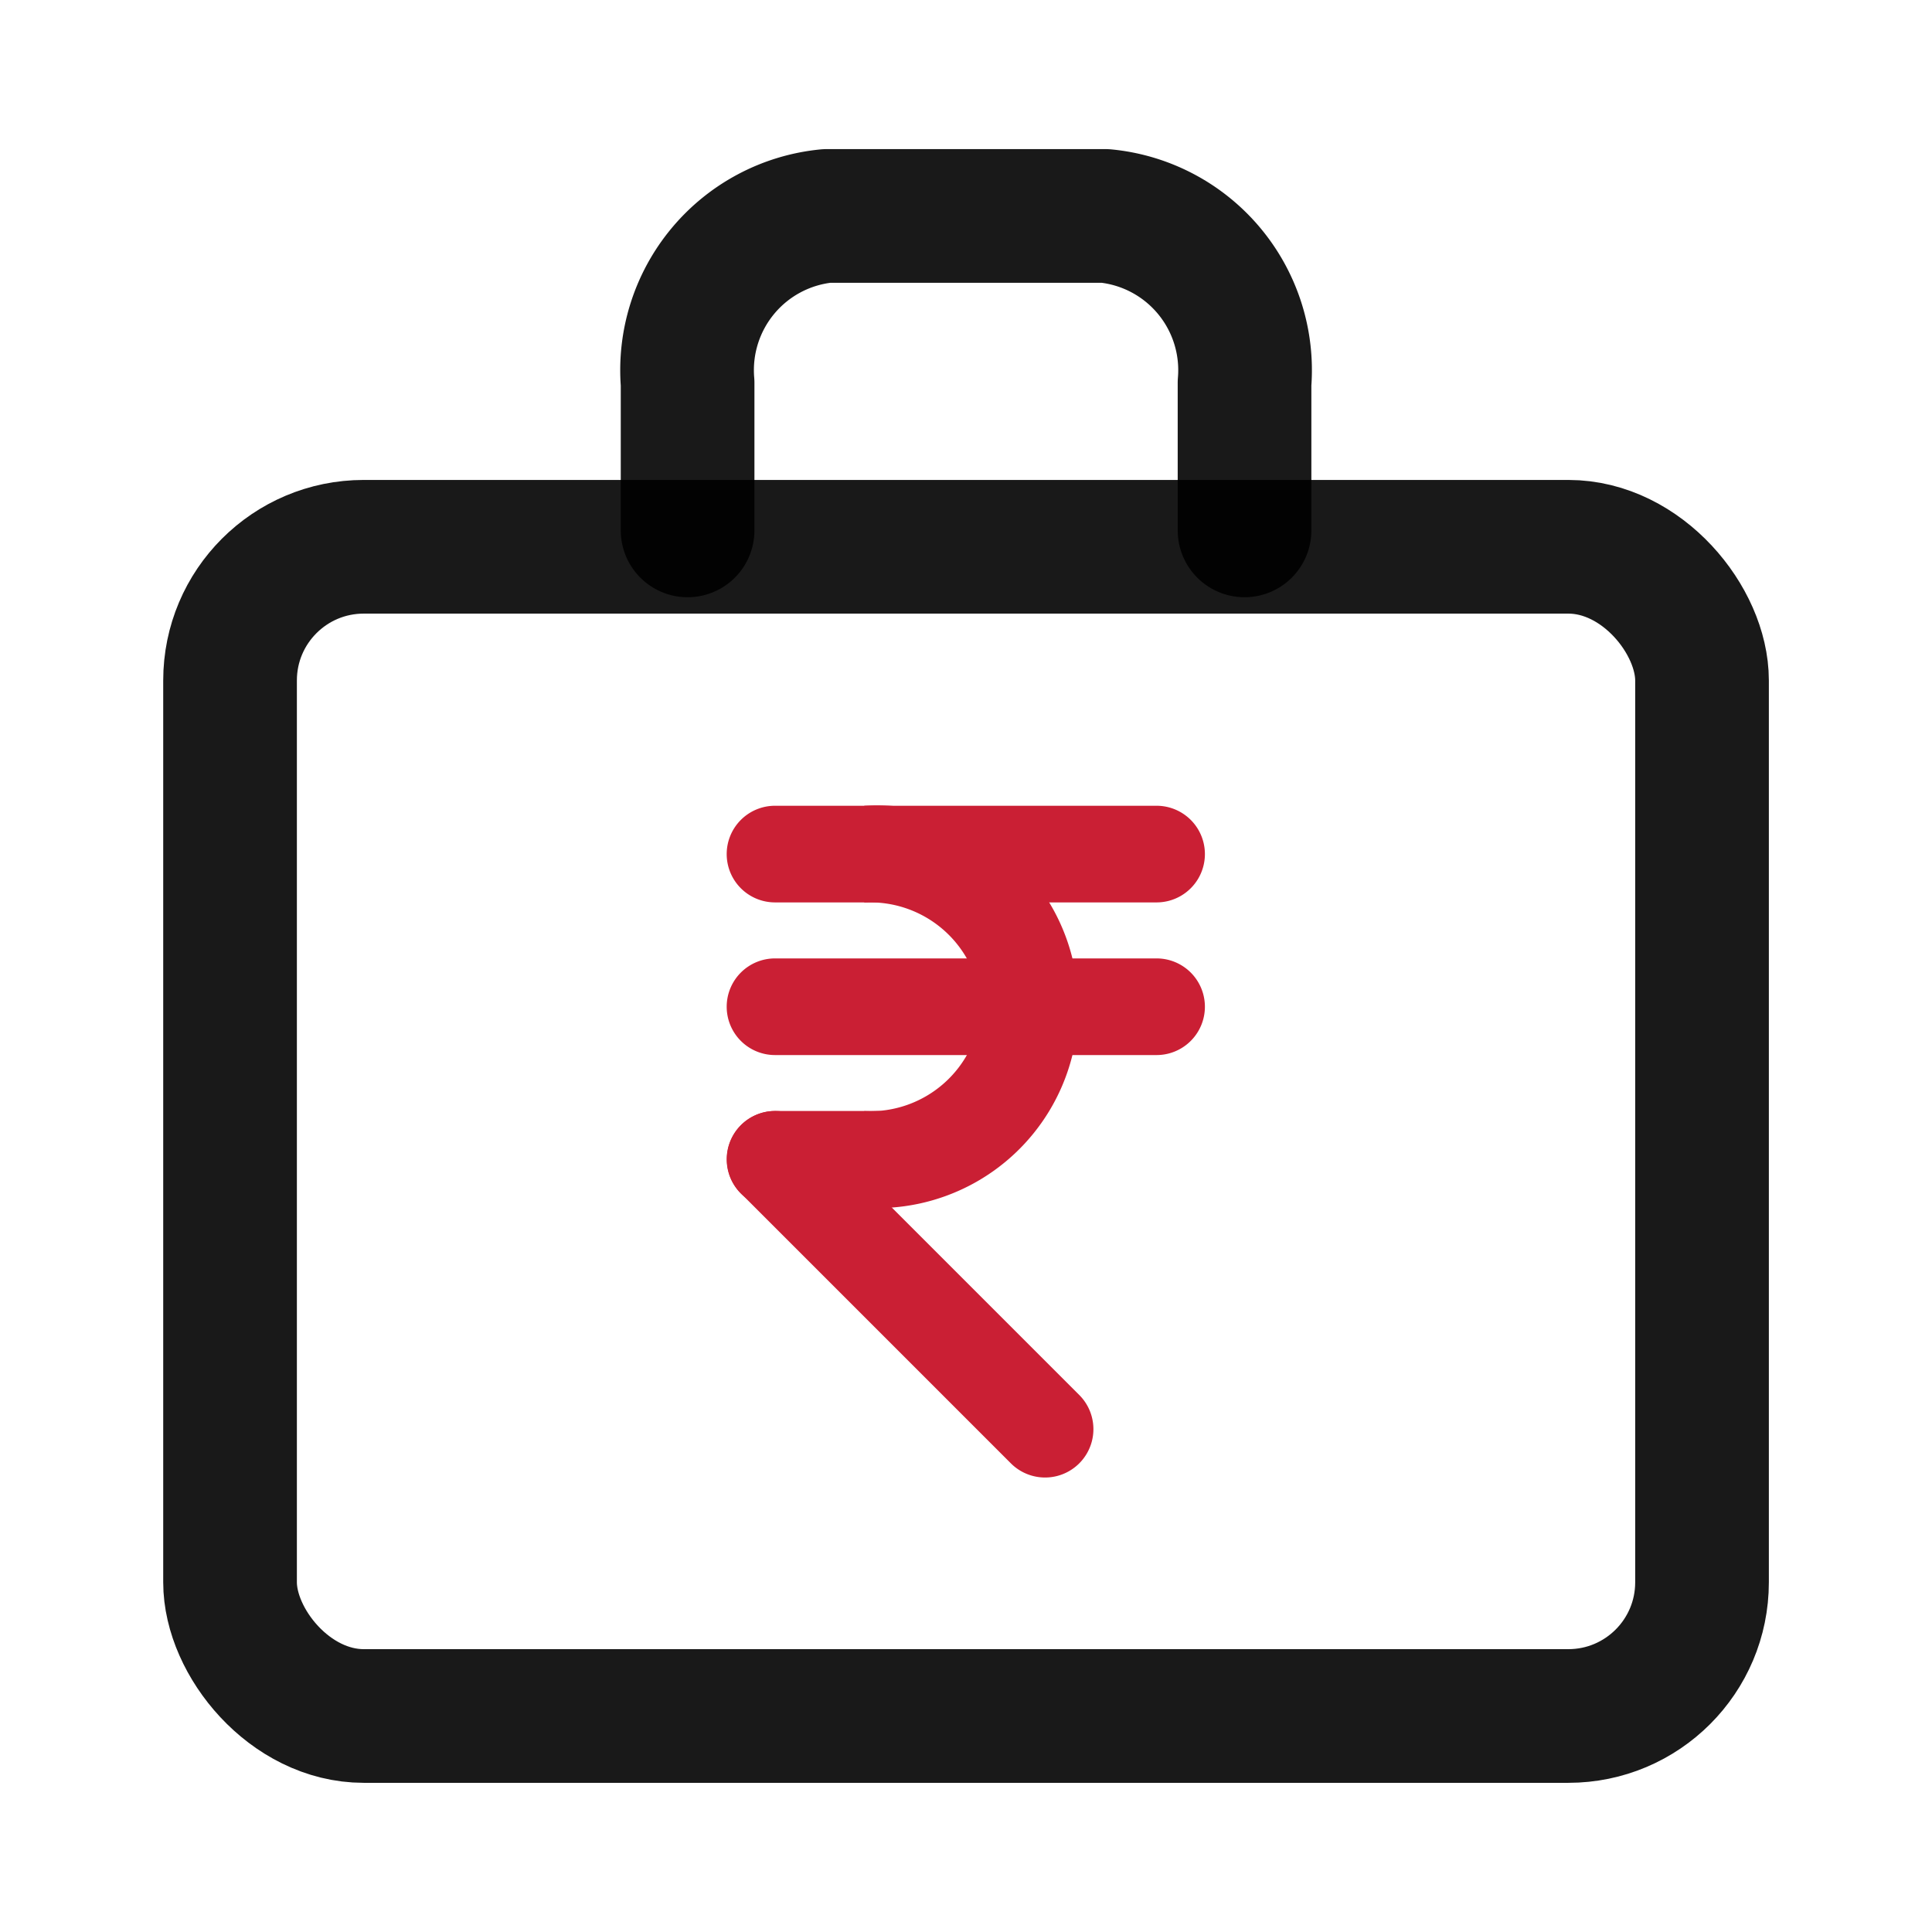
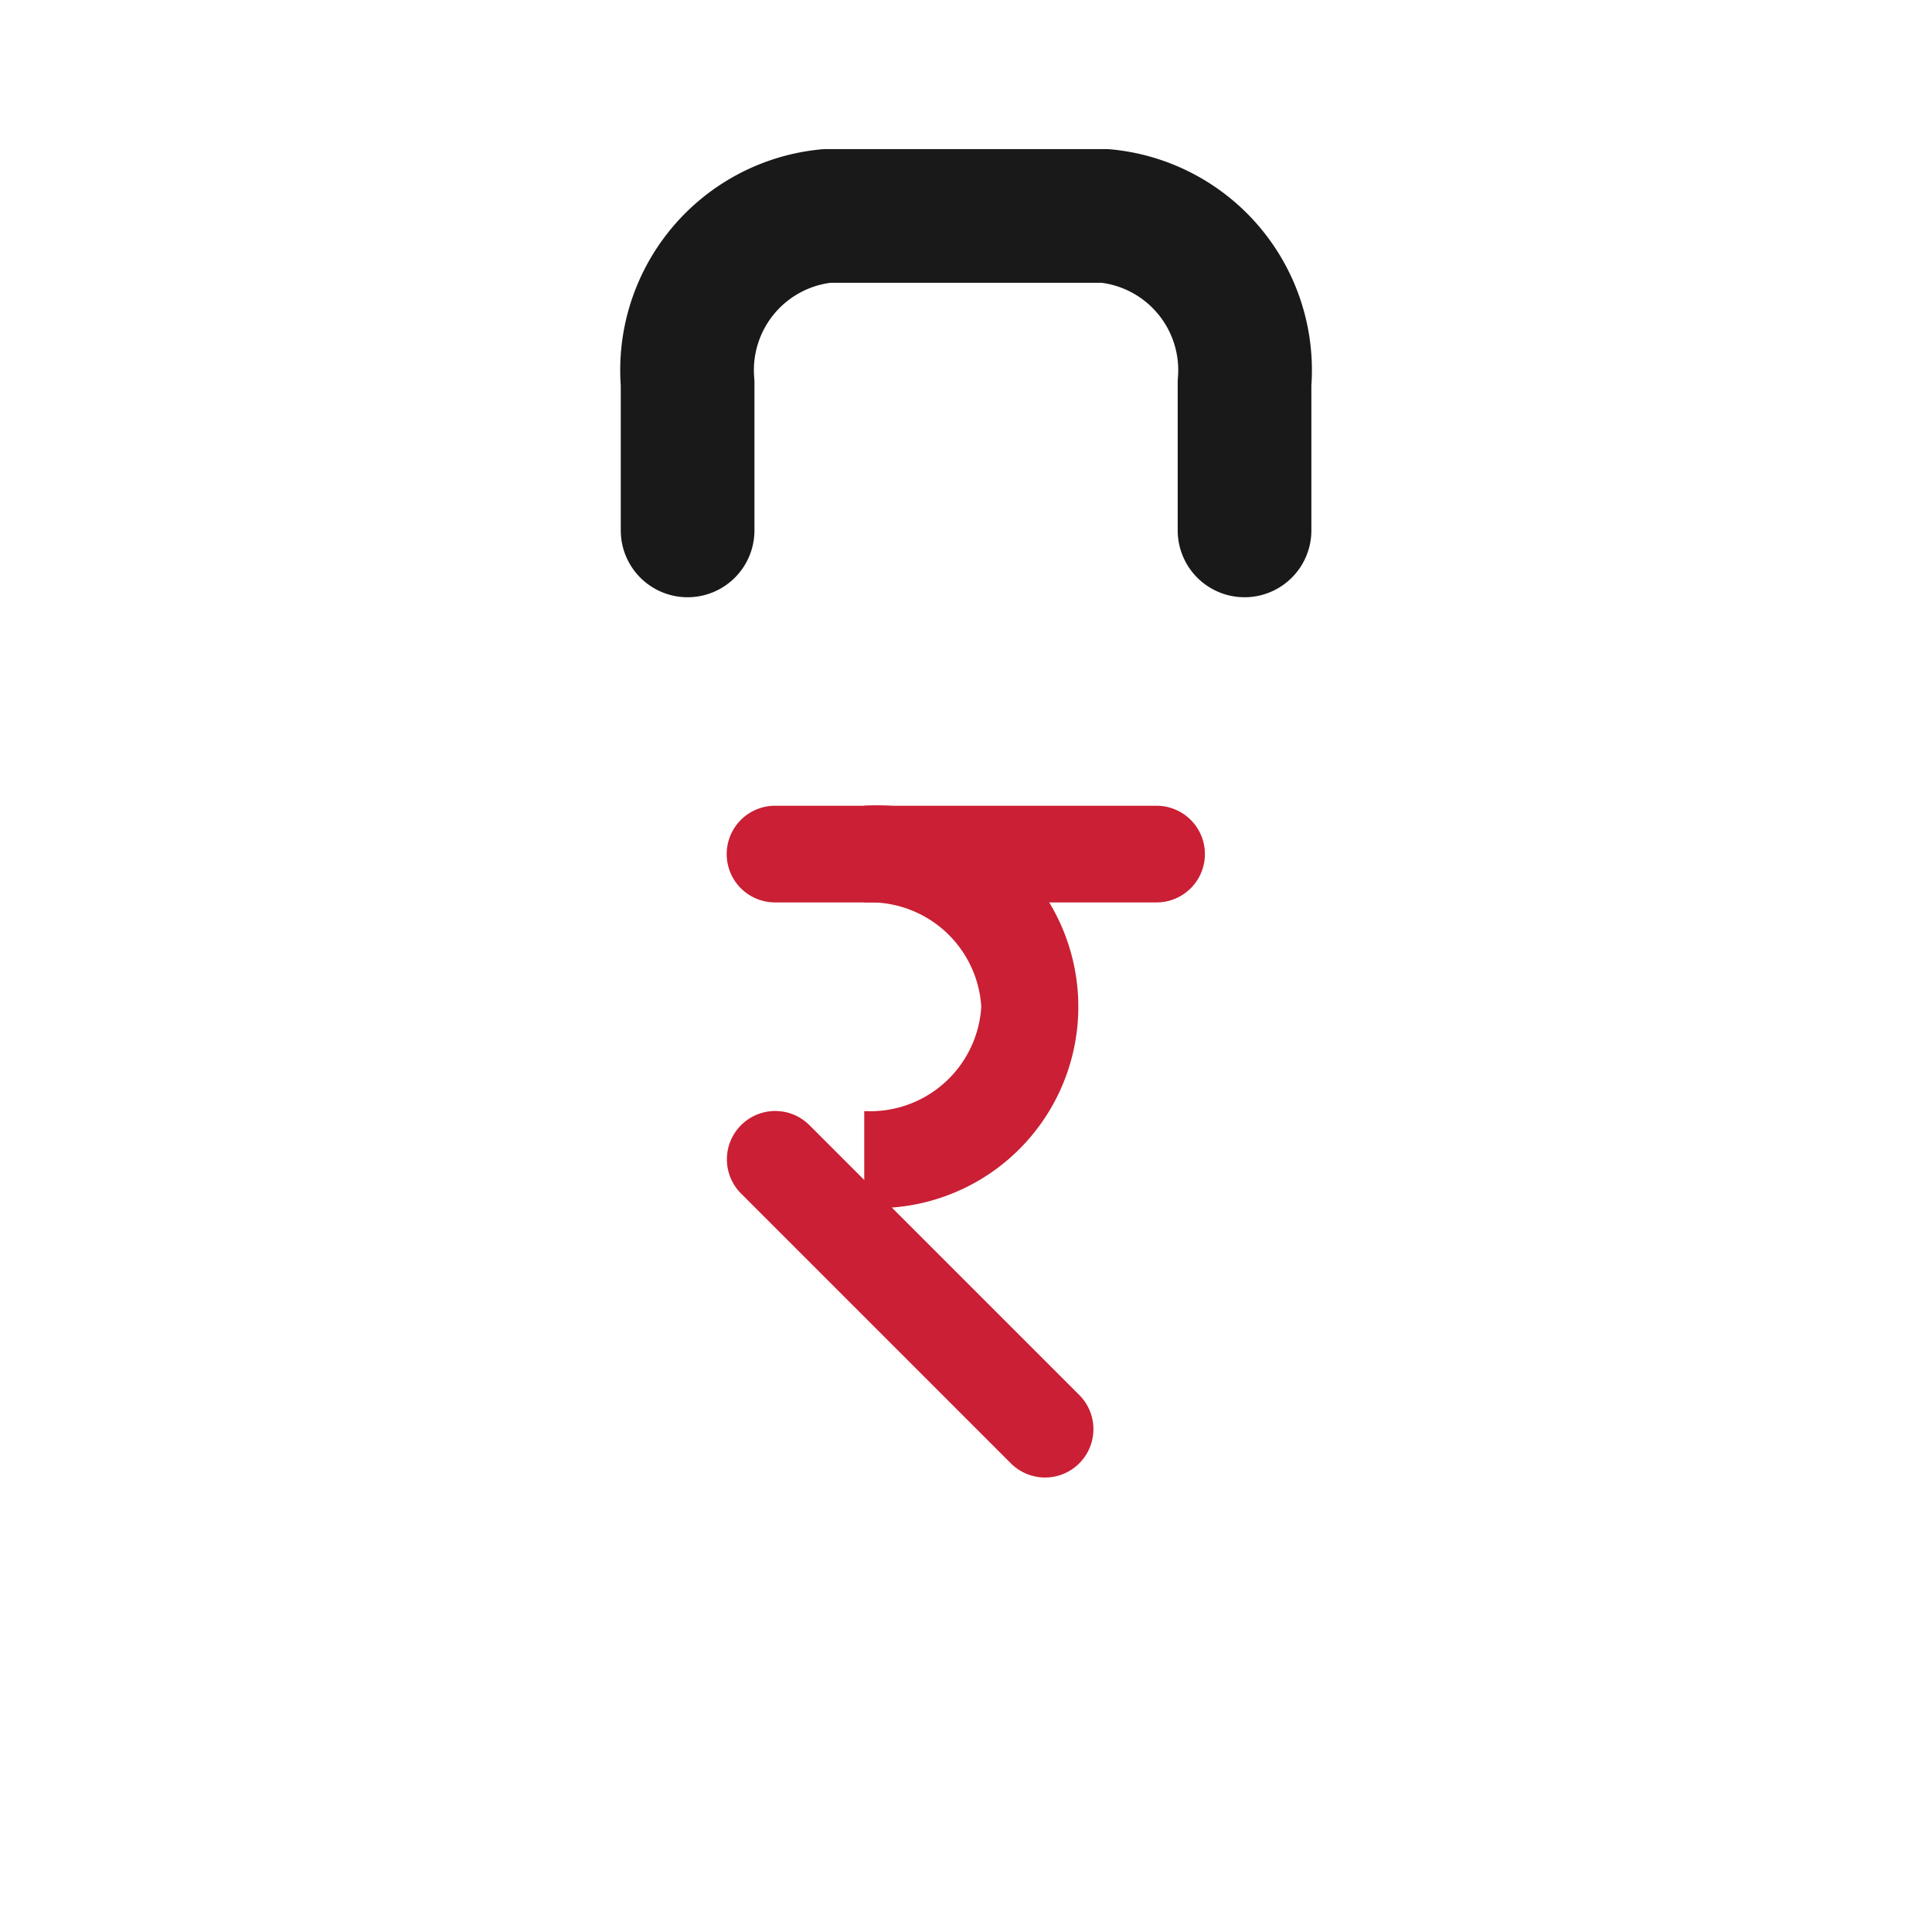
<svg xmlns="http://www.w3.org/2000/svg" width="28.907" height="28.907" viewBox="0 0 28.907 28.907">
  <g id="Savings_Plan" data-name="Savings Plan" transform="translate(-4430.377 -510.377)">
-     <rect id="Rectangle_149884" data-name="Rectangle 149884" width="28.907" height="28.907" transform="translate(4430.377 510.377)" fill="rgba(255,255,255,0)" />
    <g id="briefcase_2_" data-name="briefcase (2)" transform="translate(4433.819 510.608)">
-       <rect id="Rectangle_150678" data-name="Rectangle 150678" width="22.024" height="17.494" rx="2" transform="translate(0 7.95)" fill="none" stroke="#000" stroke-linecap="round" stroke-linejoin="round" stroke-width="2" opacity="0.9" />
      <path id="Path_17709" data-name="Path 17709" d="M16.333,7.705V5.5A2.318,2.318,0,0,0,14.249,3H10.083A2.318,2.318,0,0,0,8,5.5V7.705" transform="translate(-1.154 0)" fill="none" stroke="#000" stroke-linecap="round" stroke-linejoin="round" stroke-width="2" opacity="0.9" />
      <g id="Group_172897" data-name="Group 172897" transform="translate(7.434 11.825)">
-         <path id="Path_16534" data-name="Path 16534" d="M35.4,42.636a.723.723,0,0,1,.723-.723h1.522a.723.723,0,0,1,0,1.446H36.127A.723.723,0,0,1,35.4,42.636Z" transform="translate(-35.403 -37.346)" fill="#ca1f34" fill-rule="evenodd" />
-         <path id="Path_16535" data-name="Path 16535" d="M35.4,34.215a.723.723,0,0,1,.723-.723h5.709a.723.723,0,0,1,0,1.446H36.127A.723.723,0,0,1,35.4,34.215Z" transform="translate(-35.403 -33.492)" fill="#ca1f34" fill-rule="evenodd" />
-         <path id="Path_16536" data-name="Path 16536" d="M35.4,38.426a.723.723,0,0,1,.723-.723h5.709a.723.723,0,0,1,0,1.446H36.127A.723.723,0,0,1,35.4,38.426Z" transform="translate(-35.403 -35.419)" fill="#ca1f34" fill-rule="evenodd" />
+         <path id="Path_16535" data-name="Path 16535" d="M35.4,34.215a.723.723,0,0,1,.723-.723h5.709a.723.723,0,0,1,0,1.446H36.127A.723.723,0,0,1,35.4,34.215" transform="translate(-35.403 -33.492)" fill="#ca1f34" fill-rule="evenodd" />
        <path id="Path_16537" data-name="Path 16537" d="M35.615,42.125a.723.723,0,0,1,1.023,0l4.037,4.037a.723.723,0,1,1-1.023,1.023l-4.037-4.037A.723.723,0,0,1,35.615,42.125Z" transform="translate(-35.403 -37.346)" fill="#ca1f34" fill-rule="evenodd" />
        <path id="Path_16538" data-name="Path 16538" d="M40.944,36.5a1.664,1.664,0,0,0-1.751-1.56V33.492a3.013,3.013,0,1,1,0,6.014V38.06A1.664,1.664,0,0,0,40.944,36.5Z" transform="translate(-37.138 -33.492)" fill="#ca1f34" fill-rule="evenodd" />
      </g>
    </g>
  </g>
</svg>